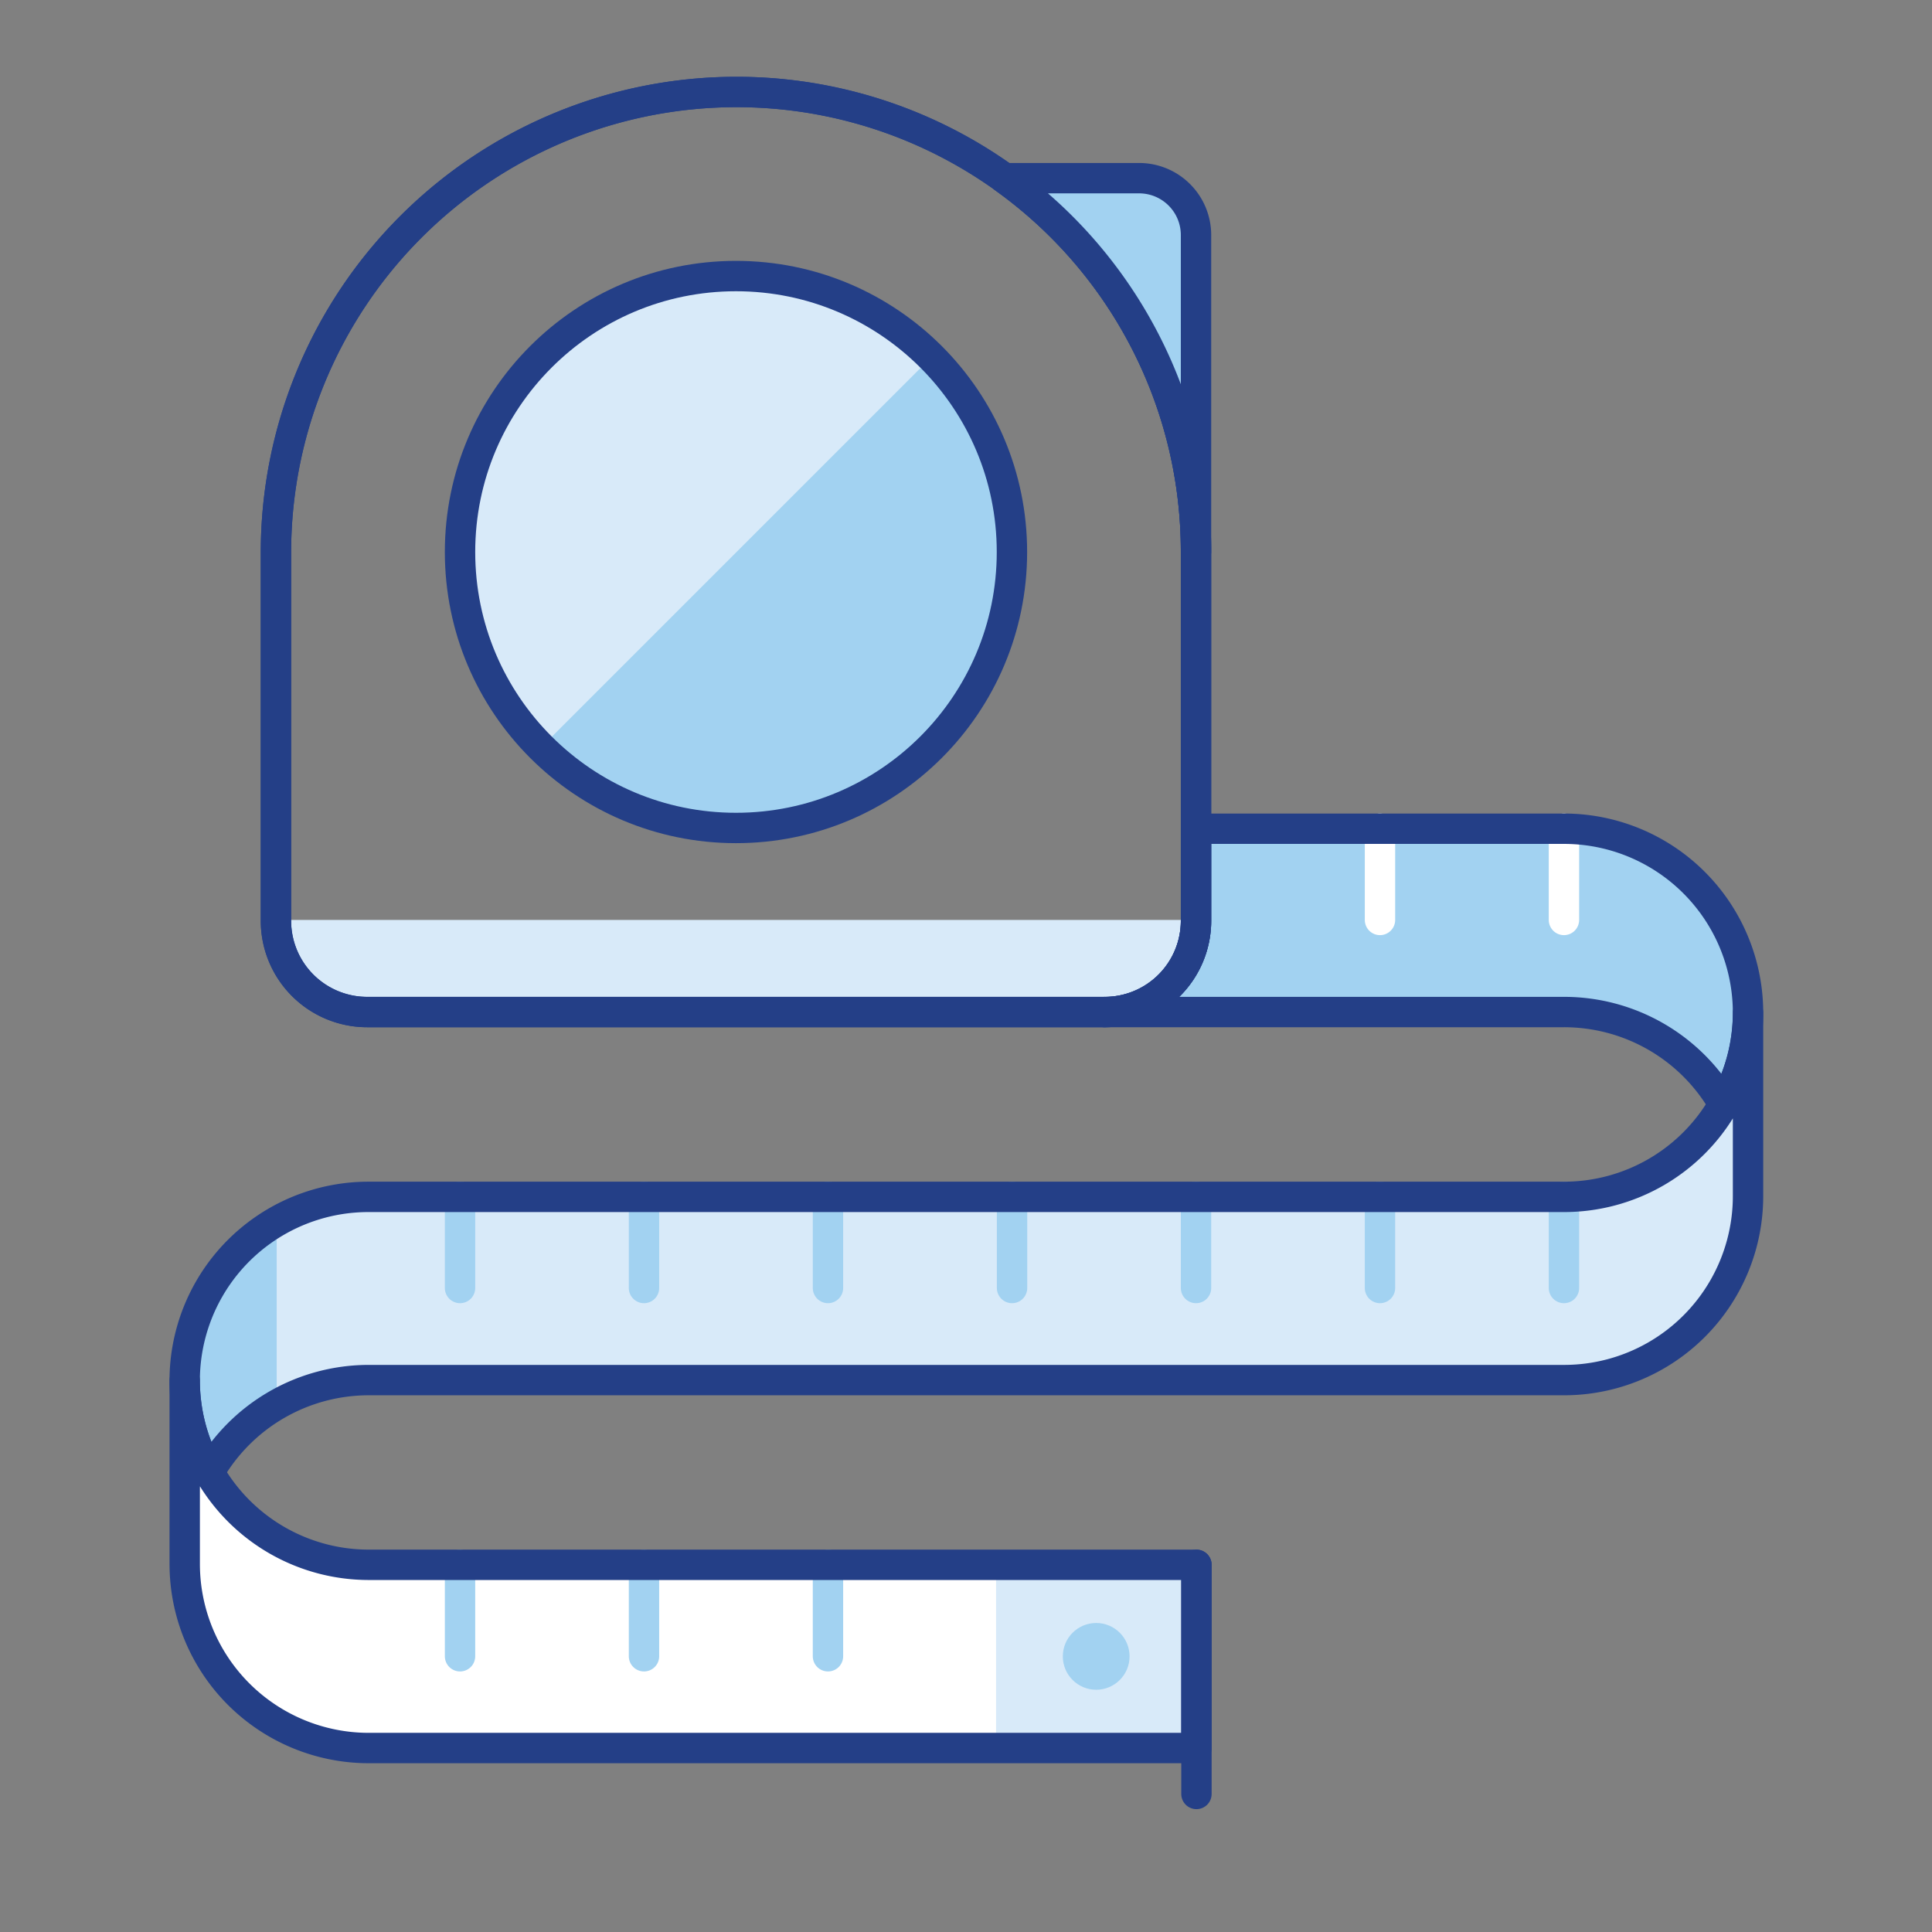
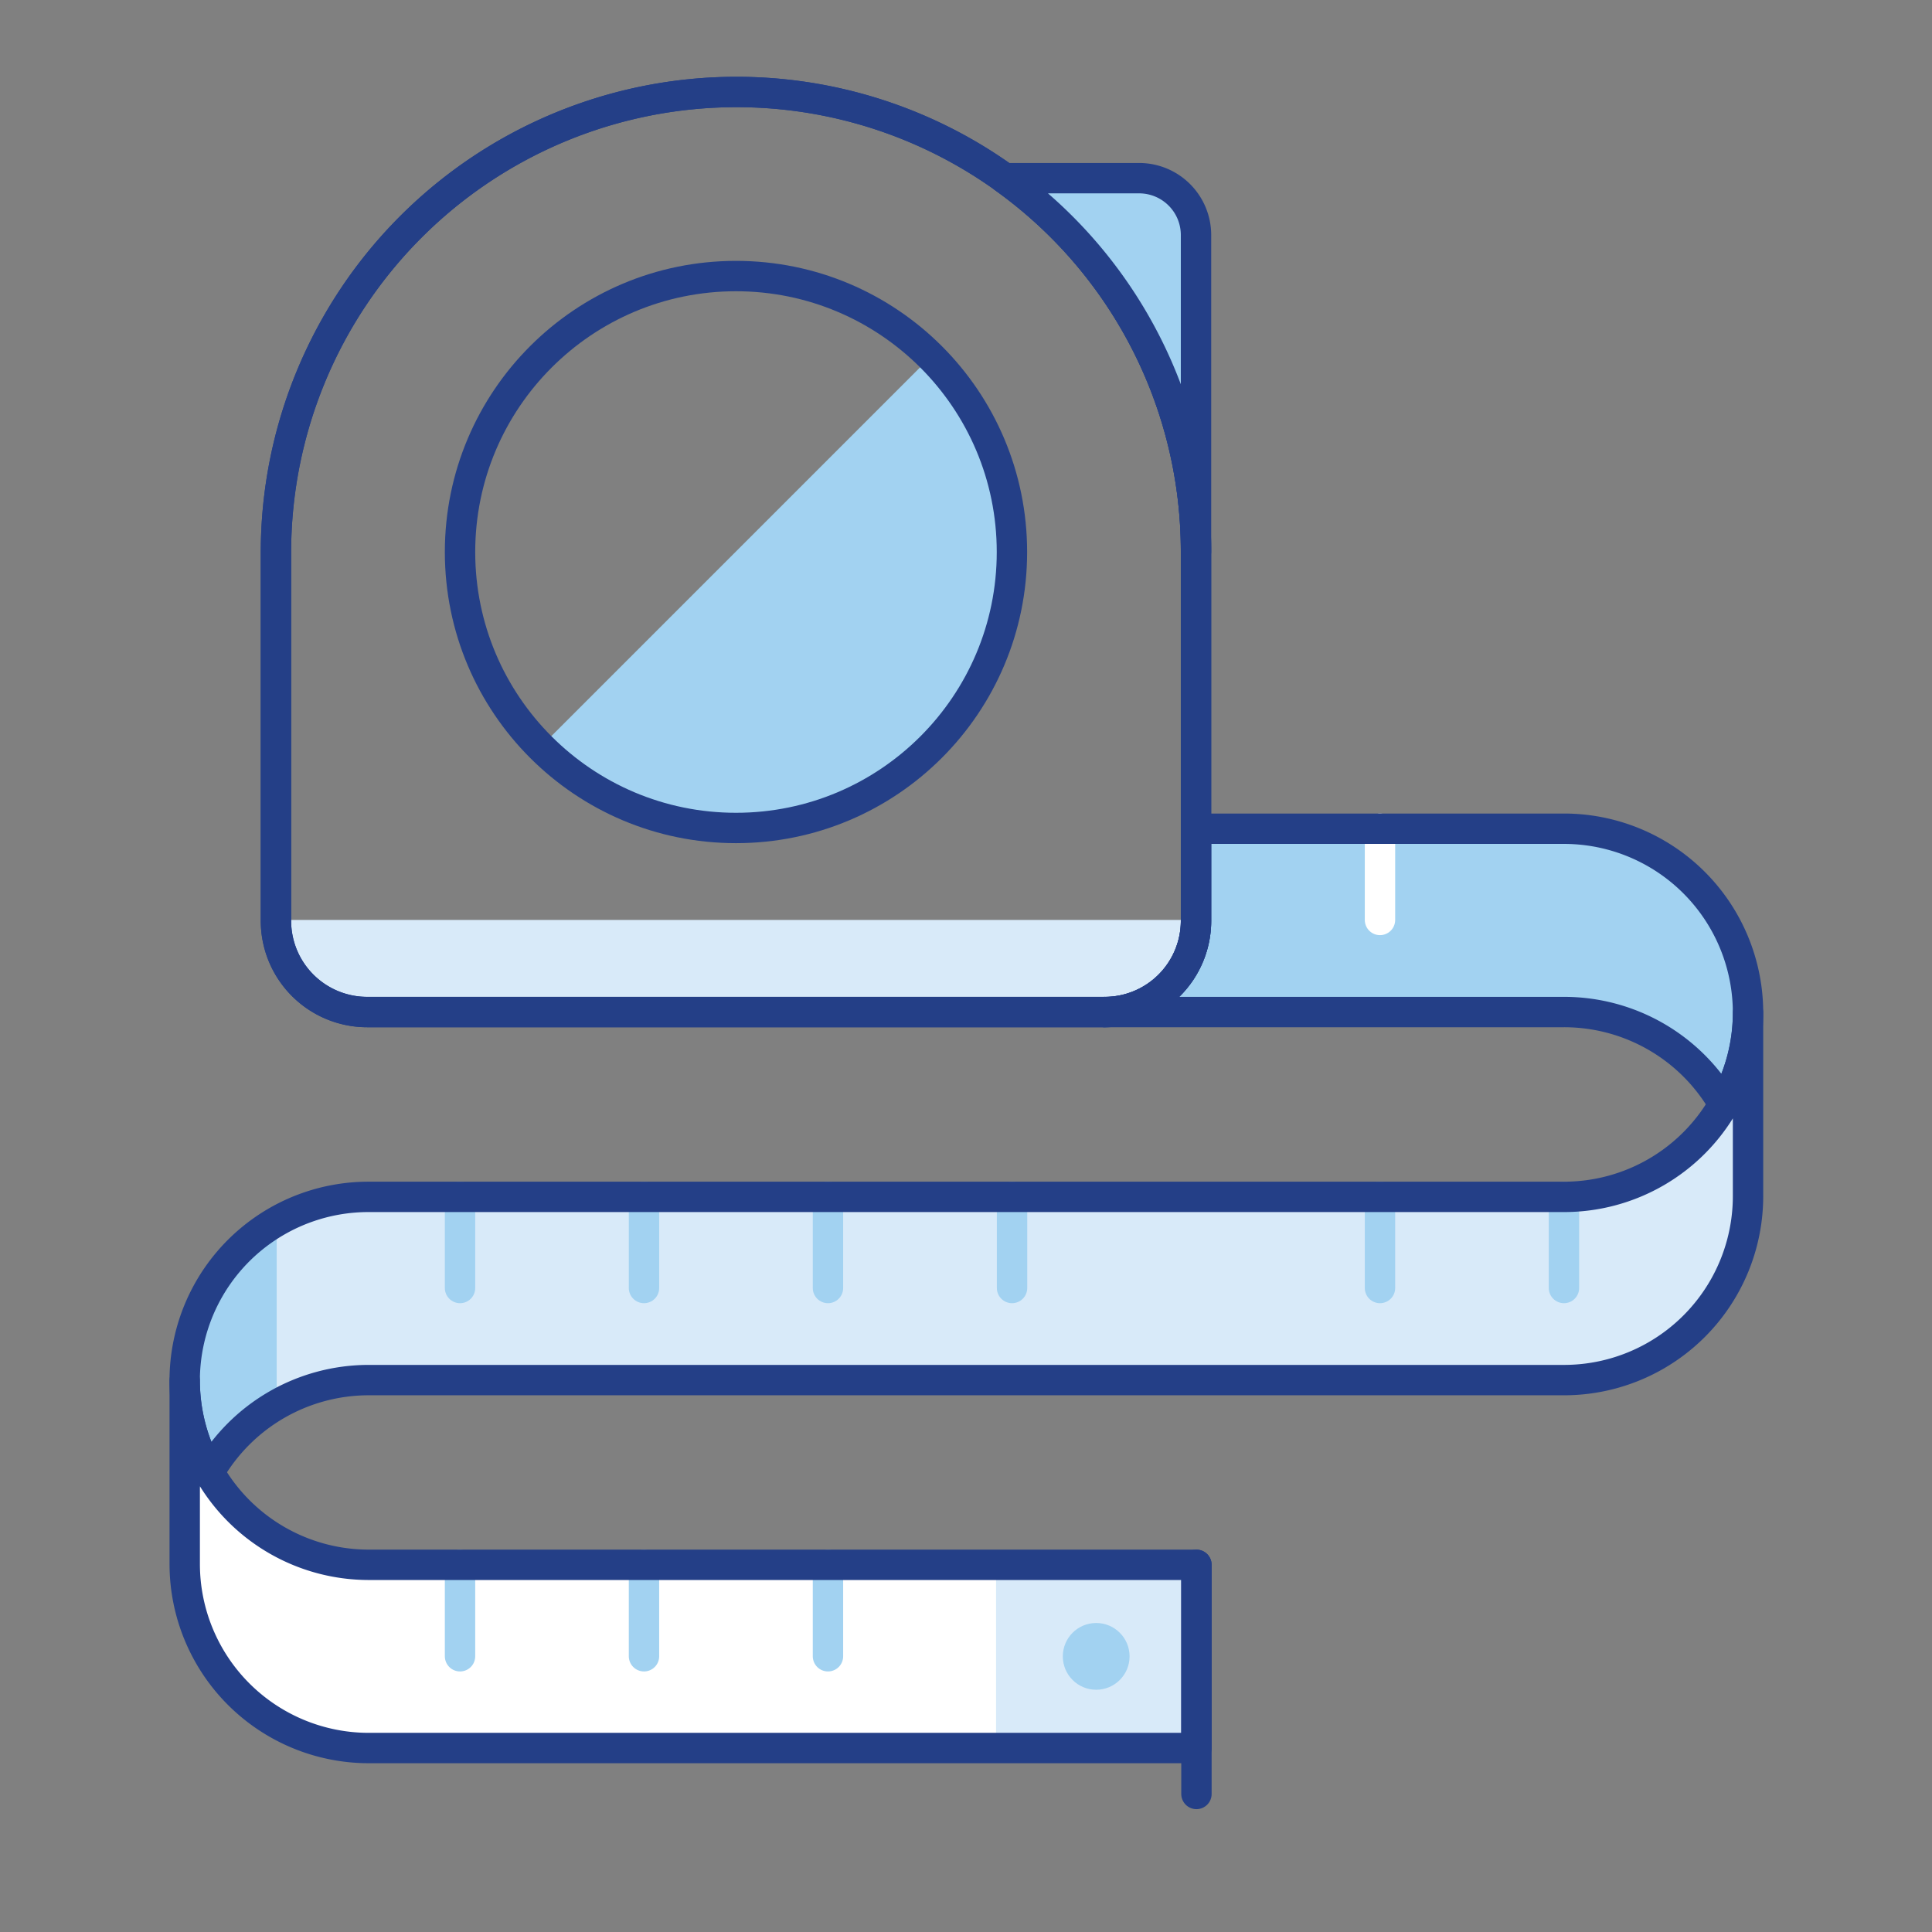
<svg xmlns="http://www.w3.org/2000/svg" id="Layer_1" data-name="Layer 1" viewBox="0 0 180 180">
  <rect x="0" y="0" width="180" height="180" fill="#808080" stroke="none" />
  <defs>
    <style>.cls-1,.cls-7{fill:#a2d2f1;}.cls-2{fill:#fff;}.cls-3{fill:#d8eaf9;}.cls-4,.cls-5,.cls-6{fill:none;}.cls-4{stroke:#a2d2f1;}.cls-4,.cls-5,.cls-6,.cls-7{stroke-linecap:round;stroke-width:2.83px;}.cls-4,.cls-5{stroke-miterlimit:10;}.cls-5{stroke:#fff;}.cls-6,.cls-7{stroke:#243f87;stroke-linejoin:round;}</style>
  </defs>
  <title>Artboard 2</title>
  <path class="cls-1" d="M86.73,33.22,50.36,69.59A25.72,25.72,0,1,0,86.73,33.22Z" />
  <path class="cls-1" d="M145.71,77.21H111.43v8.58a8.51,8.51,0,0,1-8.5,8.5h42.78a17.14,17.14,0,0,1,14.87,8.59,17.08,17.08,0,0,0,2.28-8.52h0A17.15,17.15,0,0,0,145.71,77.21Z" />
  <path class="cls-1" d="M145.71,77.21H111.43v8.58a8.51,8.51,0,0,1-8.5,8.5h42.78a17.14,17.14,0,0,1,14.87,8.59,17.08,17.08,0,0,0,2.28-8.52h0A17.15,17.15,0,0,0,145.71,77.21Z" />
  <path class="cls-2" d="M17.21,145.71h0a17.15,17.15,0,0,0,17.15,17.15h77.11V145.79H34.36a17.13,17.13,0,0,1-14.87-8.63v0a17.06,17.06,0,0,1-2.28-8.52Z" />
  <rect class="cls-3" x="92.8" y="145.79" width="18.67" height="17.07" />
  <path class="cls-3" d="M160.58,102.89h0a17.12,17.12,0,0,1-14.87,8.62H34.36a17.12,17.12,0,0,0-14.87,25.66,17.16,17.16,0,0,1,14.87-8.59H145.71a17.14,17.14,0,0,0,17.15-17.14h0V94.36a17.08,17.08,0,0,1-2.28,8.52Z" />
  <path class="cls-1" d="M25.78,130.51V113.44a17.15,17.15,0,0,0-8.57,14.84h0v17.07a17.06,17.06,0,0,1,2.28-8.52A17.25,17.25,0,0,1,25.78,130.51Z" />
  <line class="cls-4" x1="42.86" y1="120" x2="42.86" y2="111.5" />
  <line class="cls-4" x1="60" y1="120" x2="60" y2="111.5" />
  <line class="cls-4" x1="77.14" y1="120" x2="77.14" y2="111.5" />
  <line class="cls-4" x1="94.29" y1="120" x2="94.29" y2="111.5" />
  <line class="cls-4" x1="42.86" y1="154.31" x2="42.86" y2="145.81" />
  <line class="cls-4" x1="60" y1="154.31" x2="60" y2="145.81" />
  <line class="cls-4" x1="77.14" y1="154.31" x2="77.14" y2="145.81" />
-   <line class="cls-4" x1="111.43" y1="120" x2="111.43" y2="111.5" />
  <line class="cls-4" x1="128.57" y1="120" x2="128.57" y2="111.5" />
  <line class="cls-5" x1="128.57" y1="85.71" x2="128.57" y2="77.21" />
  <line class="cls-4" x1="145.71" y1="120" x2="145.71" y2="111.5" />
-   <line class="cls-5" x1="145.71" y1="85.71" x2="145.71" y2="77.21" />
  <path class="cls-3" d="M25.38,85.71l.33.08a8.51,8.51,0,0,0,8.5,8.5h68.72a8.51,8.51,0,0,0,8.5-8.5l-.33-.08Z" />
  <polygon class="cls-6" points="102.93 94.29 102.93 94.29 102.93 94.29 102.93 94.29" />
  <path class="cls-6" d="M17.21,145.71h0a17.15,17.15,0,0,0,17.15,17.15h77.11V145.79H34.36a17.13,17.13,0,0,1-14.87-8.63v0a17.06,17.06,0,0,1-2.28-8.52Z" />
  <path class="cls-6" d="M160.58,102.89h0a17.12,17.12,0,0,1-14.87,8.62H34.36a17.12,17.12,0,0,0-14.87,25.66,17.16,17.16,0,0,1,14.87-8.59H145.71a17.14,17.14,0,0,0,17.15-17.14h0V94.36a17.08,17.08,0,0,1-2.28,8.52Z" />
  <path class="cls-6" d="M145.71,77.21H111.43v8.58a8.51,8.51,0,0,1-8.5,8.5h42.78a17.14,17.14,0,0,1,14.87,8.59,17.08,17.08,0,0,0,2.28-8.52h0A17.15,17.15,0,0,0,145.71,77.21Z" />
  <path class="cls-6" d="M68.62,8.57h0a42.81,42.81,0,0,1,42.81,42.81V85.79a8.5,8.5,0,0,1-8.5,8.5H34.21a8.5,8.5,0,0,1-8.5-8.5V51.48A42.91,42.91,0,0,1,68.62,8.57Z" />
  <path class="cls-6" d="M68.62,8.57h0a42.81,42.81,0,0,1,42.81,42.81V85.79a8.5,8.5,0,0,1-8.5,8.5H34.21a8.5,8.5,0,0,1-8.5-8.5V51.48A42.91,42.91,0,0,1,68.62,8.57Z" />
  <path class="cls-7" d="M106.13,16.6H93.56a42.72,42.72,0,0,1,17.87,34.78V21.9A5.3,5.3,0,0,0,106.13,16.6Z" />
-   <path class="cls-3" d="M50.41,69.64,86.78,33.27A25.72,25.72,0,1,0,50.41,69.64Z" />
  <circle class="cls-6" cx="68.57" cy="51.43" r="25.71" />
  <line class="cls-6" x1="111.47" y1="167.14" x2="111.47" y2="145.79" />
  <circle class="cls-1" cx="102.13" cy="154.32" r="3.11" />
</svg>